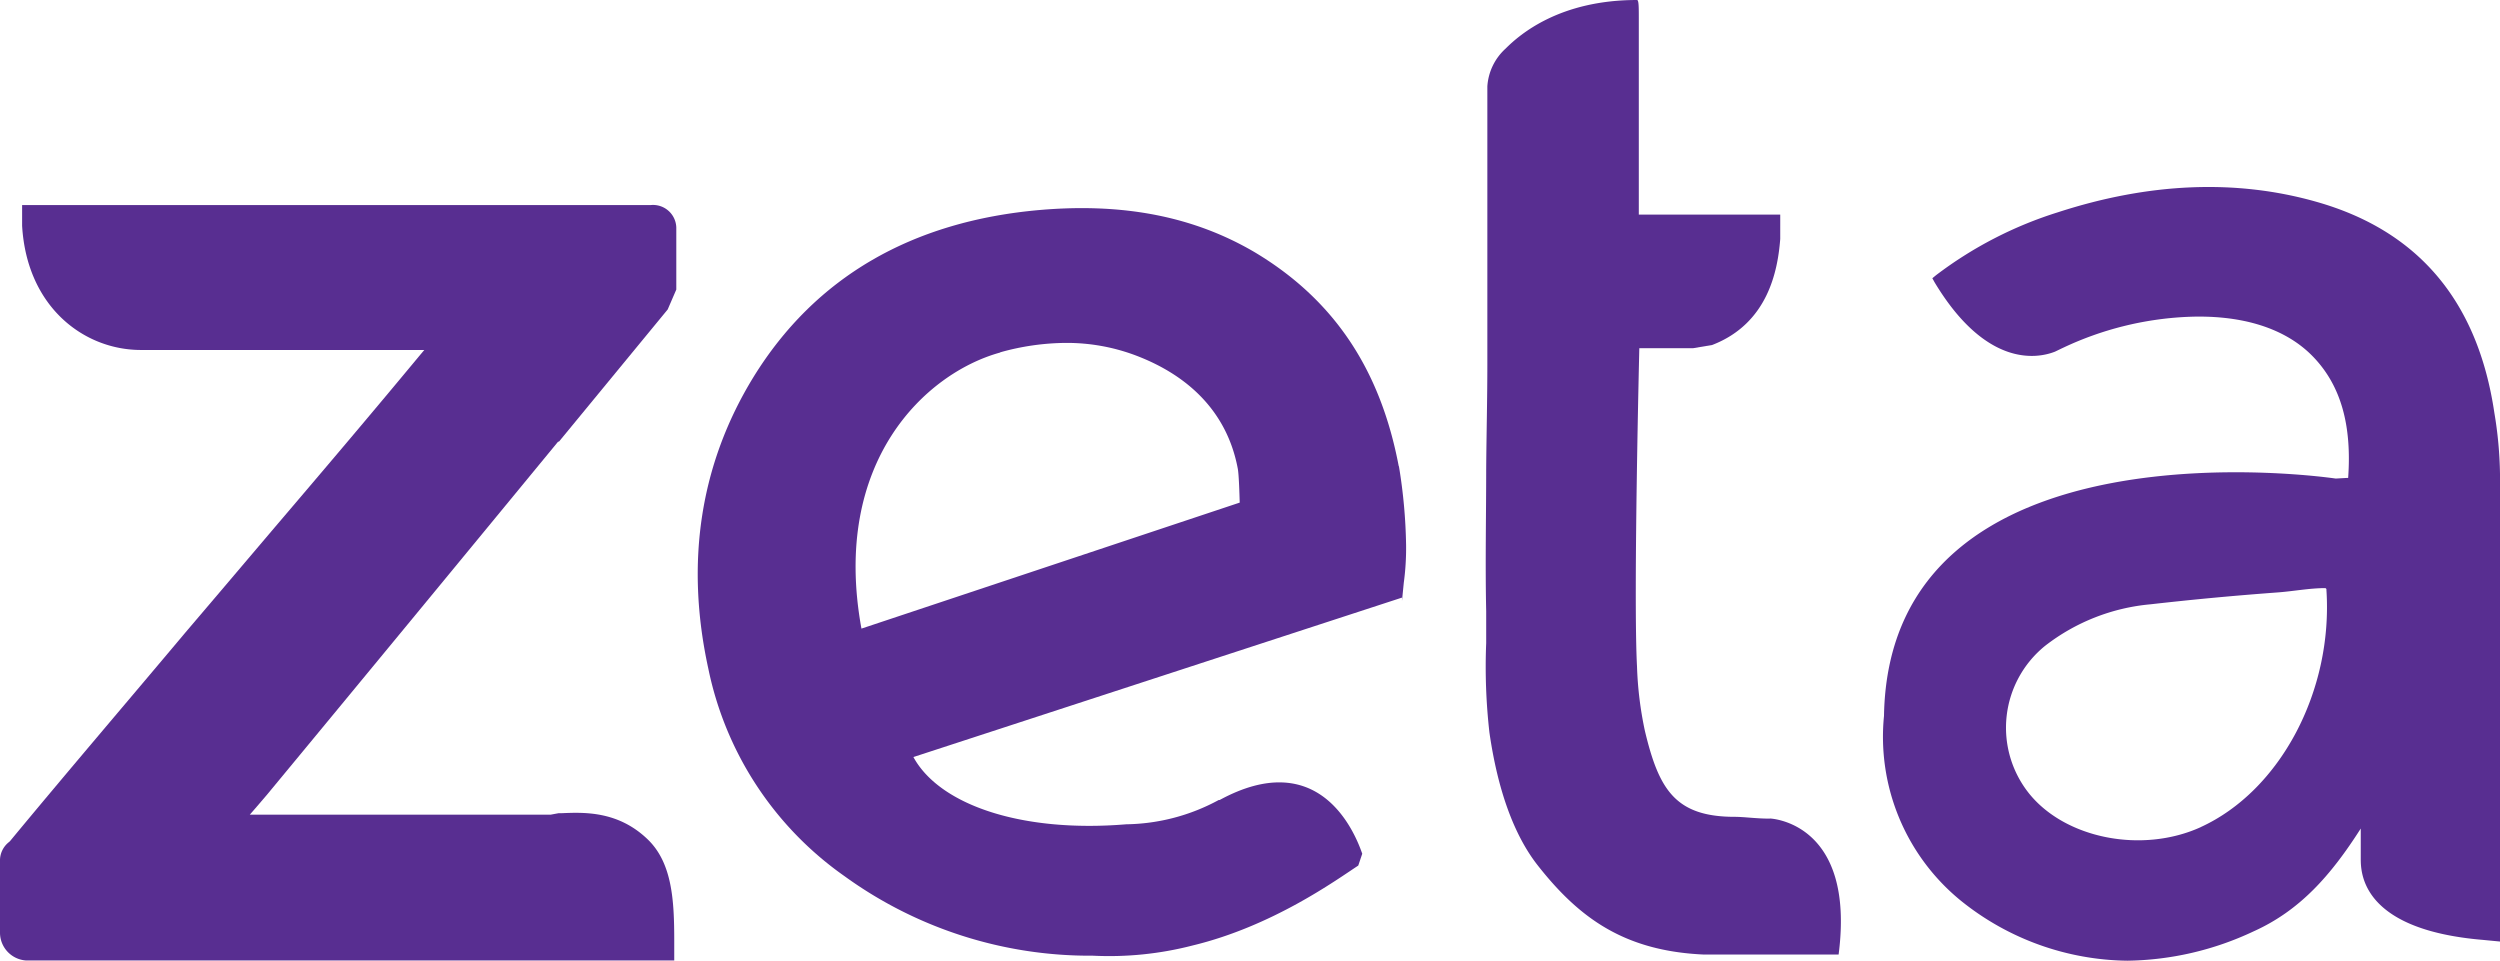
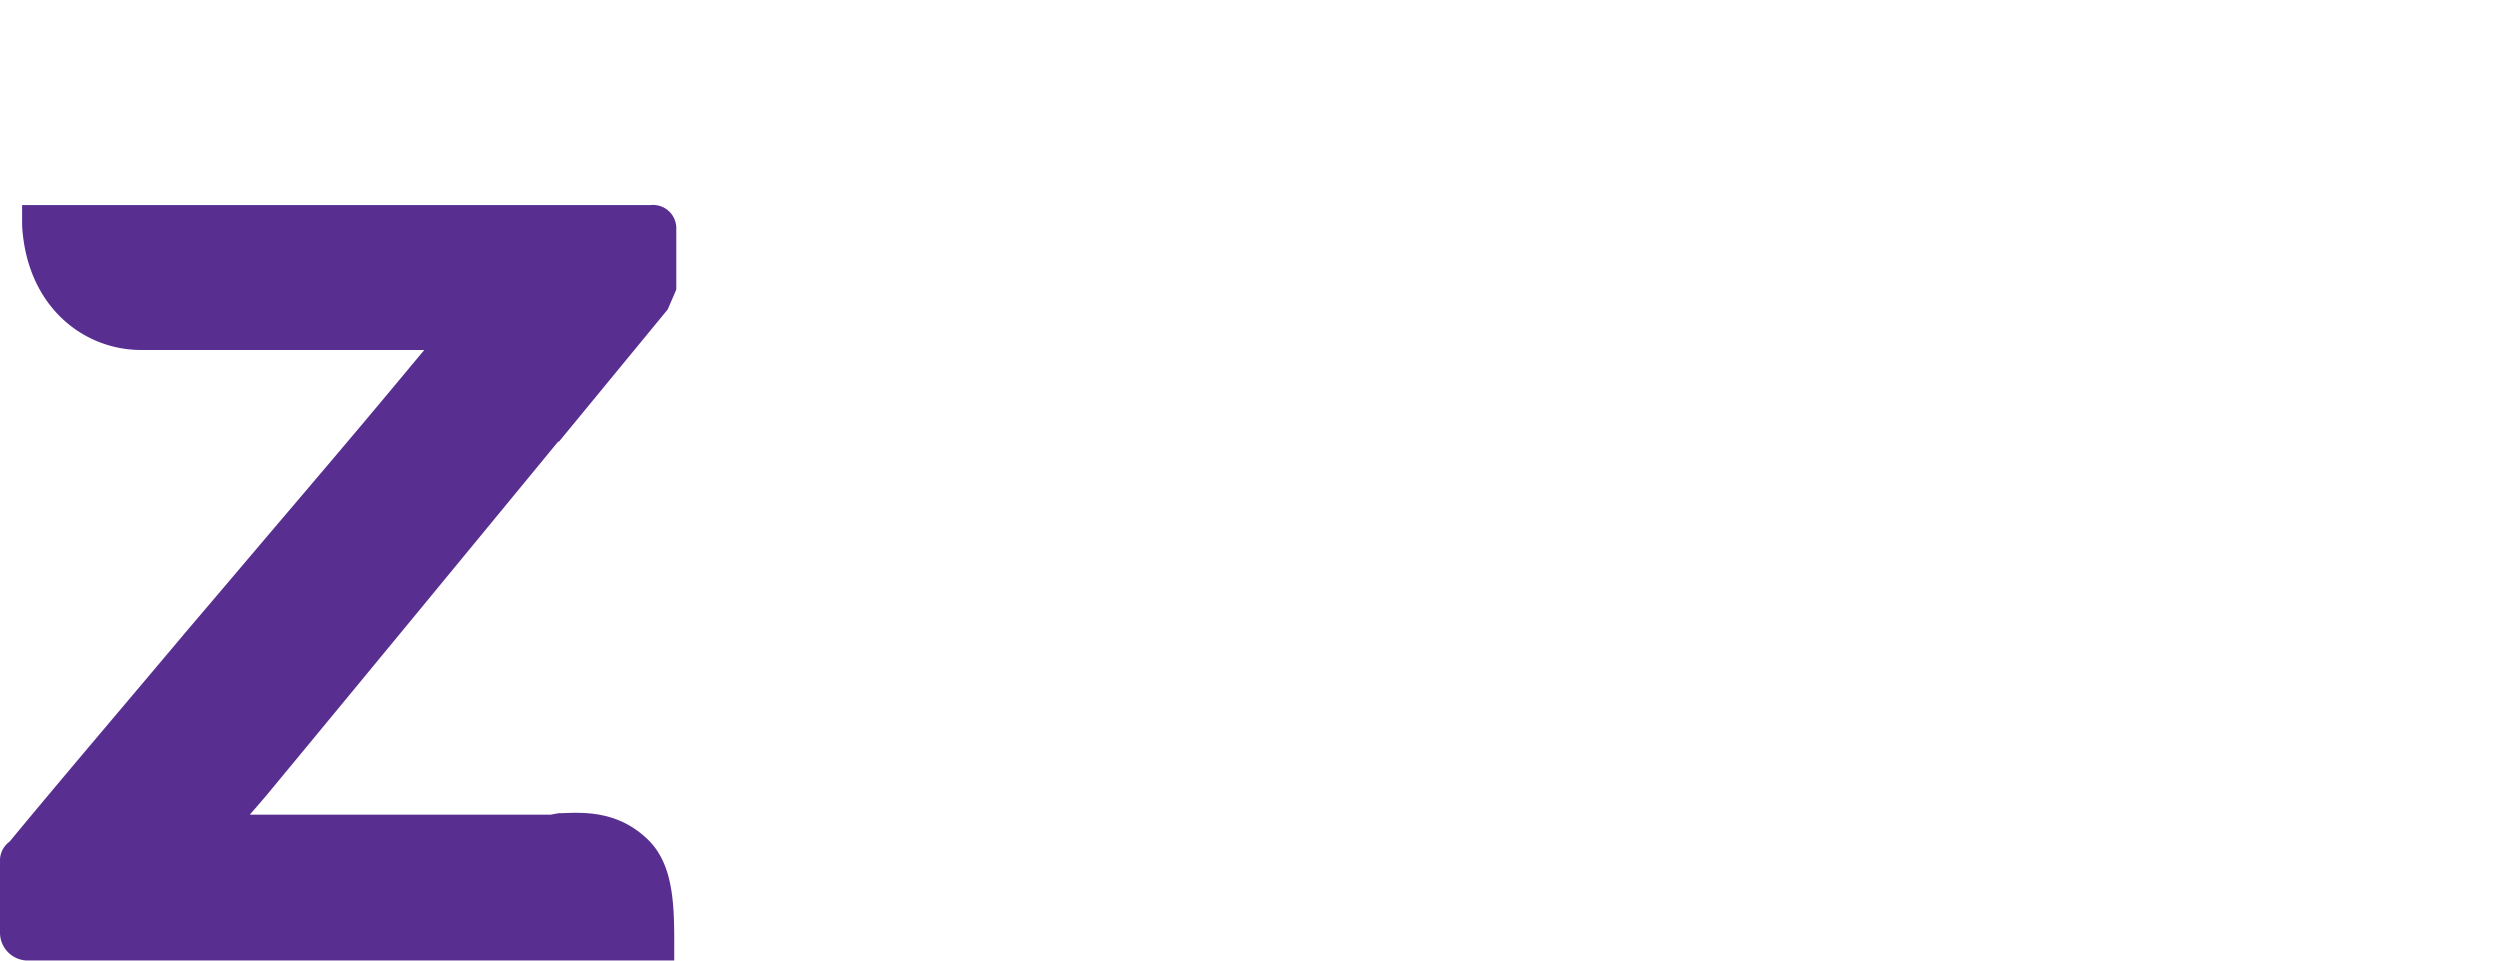
<svg xmlns="http://www.w3.org/2000/svg" viewBox="0 0 194.44 74.72">
  <defs>
    <style>.cls-1{fill:#582e91;}</style>
  </defs>
  <title>Zeta-logo</title>
  <g id="Layer_2" data-name="Layer 2">
    <g id="Layer_1-2" data-name="Layer 1">
-       <path class="cls-1" d="M108.79,36.27c-1.44-7.61-5.1-13-11.2-16.65-4.71-2.77-10.17-3.85-16.69-3.29-10,.87-17.51,5.24-22.3,13C54.46,36.08,53.28,43.72,55.09,52a26.13,26.13,0,0,0,10.6,16.15A32.52,32.52,0,0,0,85,74.33a25.9,25.9,0,0,0,7.74-.79c6.23-1.5,11.16-5.08,12.9-6.22l.31-.92c-.69-2-3.51-8.3-11.09-4.18l-.07,0a15.51,15.51,0,0,1-7.19,1.89c-8.05.67-14.5-1.46-16.56-5.23l38-12.4,0,.26.14-1.41a20,20,0,0,0,.18-2.93,41.08,41.08,0,0,0-.56-6.15m-31-8.85a19.25,19.25,0,0,1,5.11-.73,15.2,15.2,0,0,1,5.25.91c4.17,1.53,7.27,4.39,8.11,8.87.09.48.13,2,.15,2.64L67,48.89c-2.37-13,5-19.87,10.78-21.47" />
      <path class="cls-1" d="M43.44,34.39l8.49-10.32.67-1.55c0-1.58,0-3.57,0-4.82a1.81,1.81,0,0,0-2-1.75H1.72v1.61h0c.37,6.34,4.83,9.66,9.24,9.66H33l-.42.5c-3.73,4.5-7.55,9-11.25,13.34l-4.15,4.89-2.74,3.22C10,54.46,5.31,59.94.77,65.43l-.13.11A1.82,1.82,0,0,0,0,66.86C0,68.11,0,70,0,71.3v1.26a2.17,2.17,0,0,0,2,2.14H52.44V73.17c0-3.12-.15-6.08-2.1-7.92-2.33-2.22-5-2.07-6.72-2h-.19l-.59.11-.09,0H19.43c.52-.59,1-1.16,1.31-1.52,7.39-8.93,15-18.17,22.7-27.53" />
-       <path class="cls-1" d="M137.65,63.67v0c-1.07,0-2-.14-2.72-.14-4.63,0-5.91-2.12-7-6.7a28.13,28.13,0,0,1-.61-5c-.29-5.43.18-24.75.18-24.75h4.19l1.48-.25c4.35-1.68,5.1-5.8,5.29-8.24V16.69h-11V1.53c0-1,0-1.53-.14-1.53-6,0-9.09,2.65-10.22,3.78a4.34,4.34,0,0,0-1.42,2.94V28.32c0,2.72-.07,5.48-.09,8.15,0,3.63-.08,7.38,0,11.07,0,.82,0,1.65,0,2.48a45.5,45.5,0,0,0,.25,6.94c.64,4.47,1.91,8,3.77,10.36,3.22,4.09,6.73,6.64,12.89,6.92H143c1.34-10.34-5.34-10.58-5.34-10.58" />
-       <path class="cls-1" d="M194.44,36.87h0A31.12,31.12,0,0,0,194,32.1c-1.29-8.7-5.94-14.15-13.79-16.39-6.29-1.8-13.06-1.5-20.12.79a30.89,30.89,0,0,0-9.52,4.91l-.28.23.17.31c3.92,6.52,7.85,6,9.37,5.4h0l.54-.26.15-.07A25.24,25.24,0,0,1,170,24.65c4.32-.21,7.76.86,9.92,3.11s3,5.33,2.71,9.41h-.08l-.89.05S146.93,32,146.53,55.68a16.44,16.44,0,0,0,6,14.39,21,21,0,0,0,12.93,4.65,23.73,23.73,0,0,0,9.81-2.28c3.6-1.62,6-4.33,8.34-8v2.32c0,1.08,0,5.54,9.49,6.34l1.35.13s0-30.72,0-36.35M171.19,64.32c-4.59,2.1-10.61.9-13.42-2.66a8.19,8.19,0,0,1,1.29-11.43,15.65,15.65,0,0,1,8.2-3.23c3.26-.37,6.46-.67,9.84-.92,1.26-.09,2.52-.34,3.77-.34h0l.07.07,0,.08c.52,7.84-3.59,15.61-9.78,18.44" />
    </g>
  </g>
</svg>